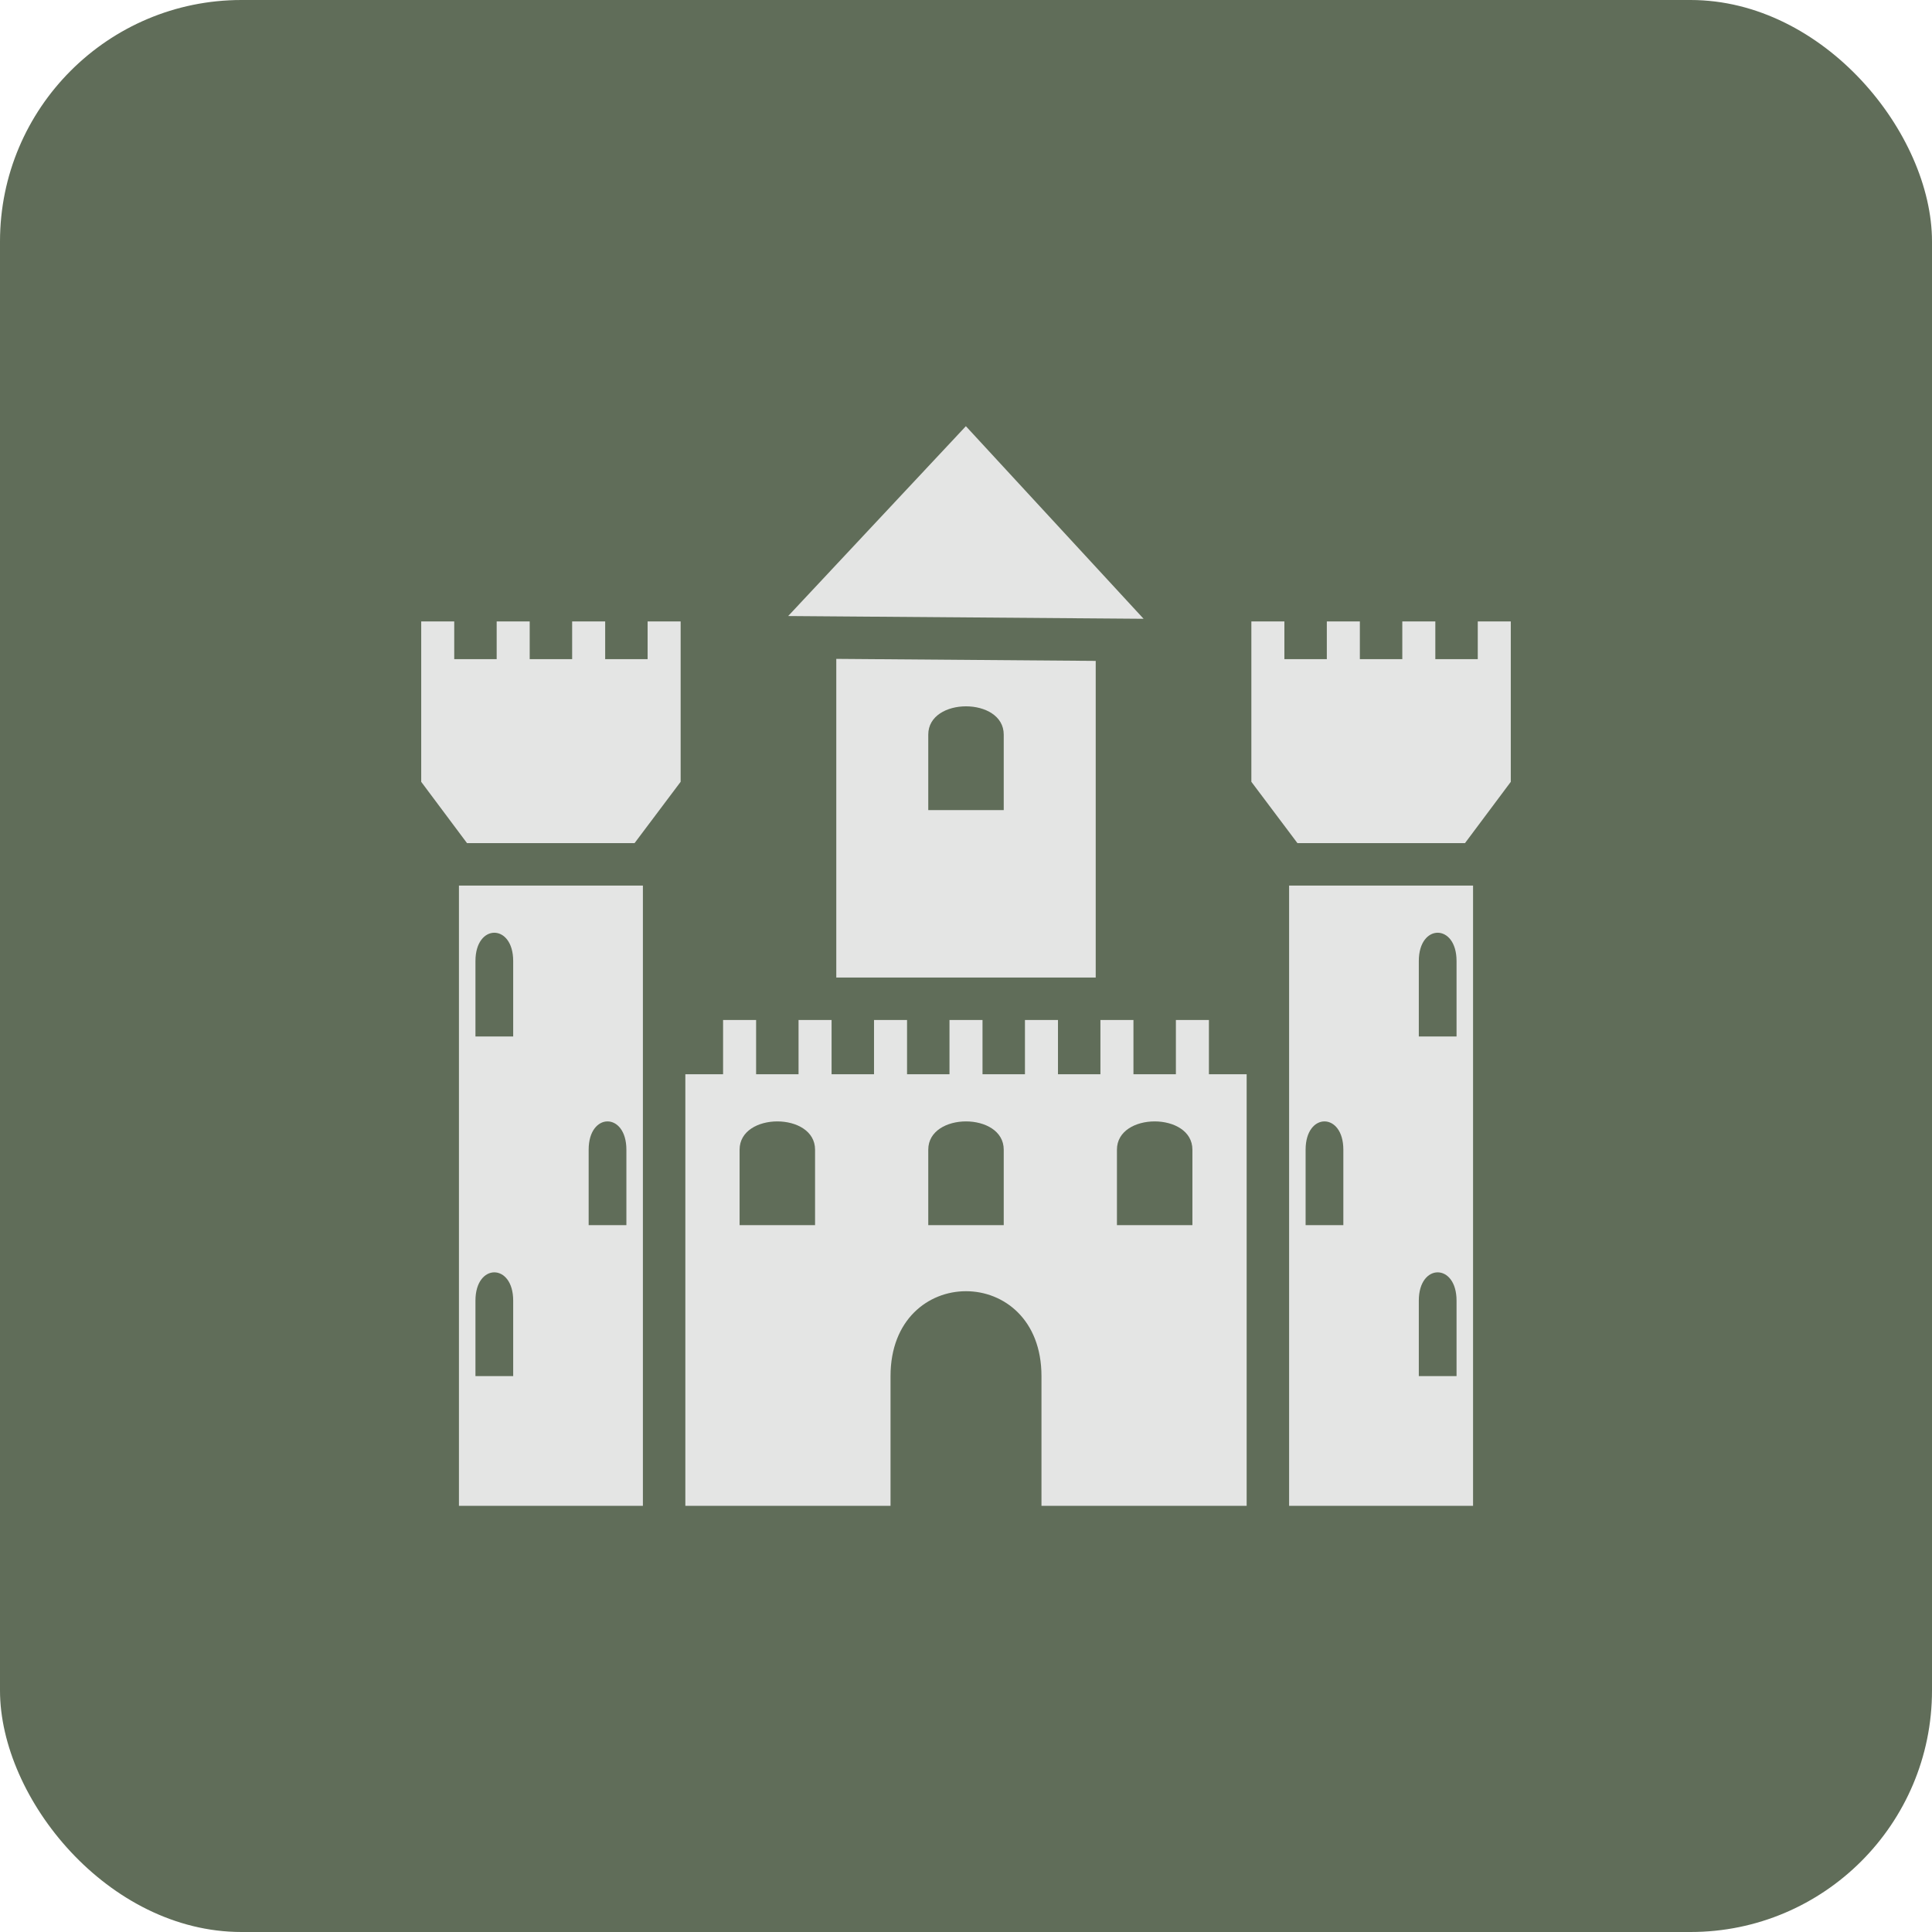
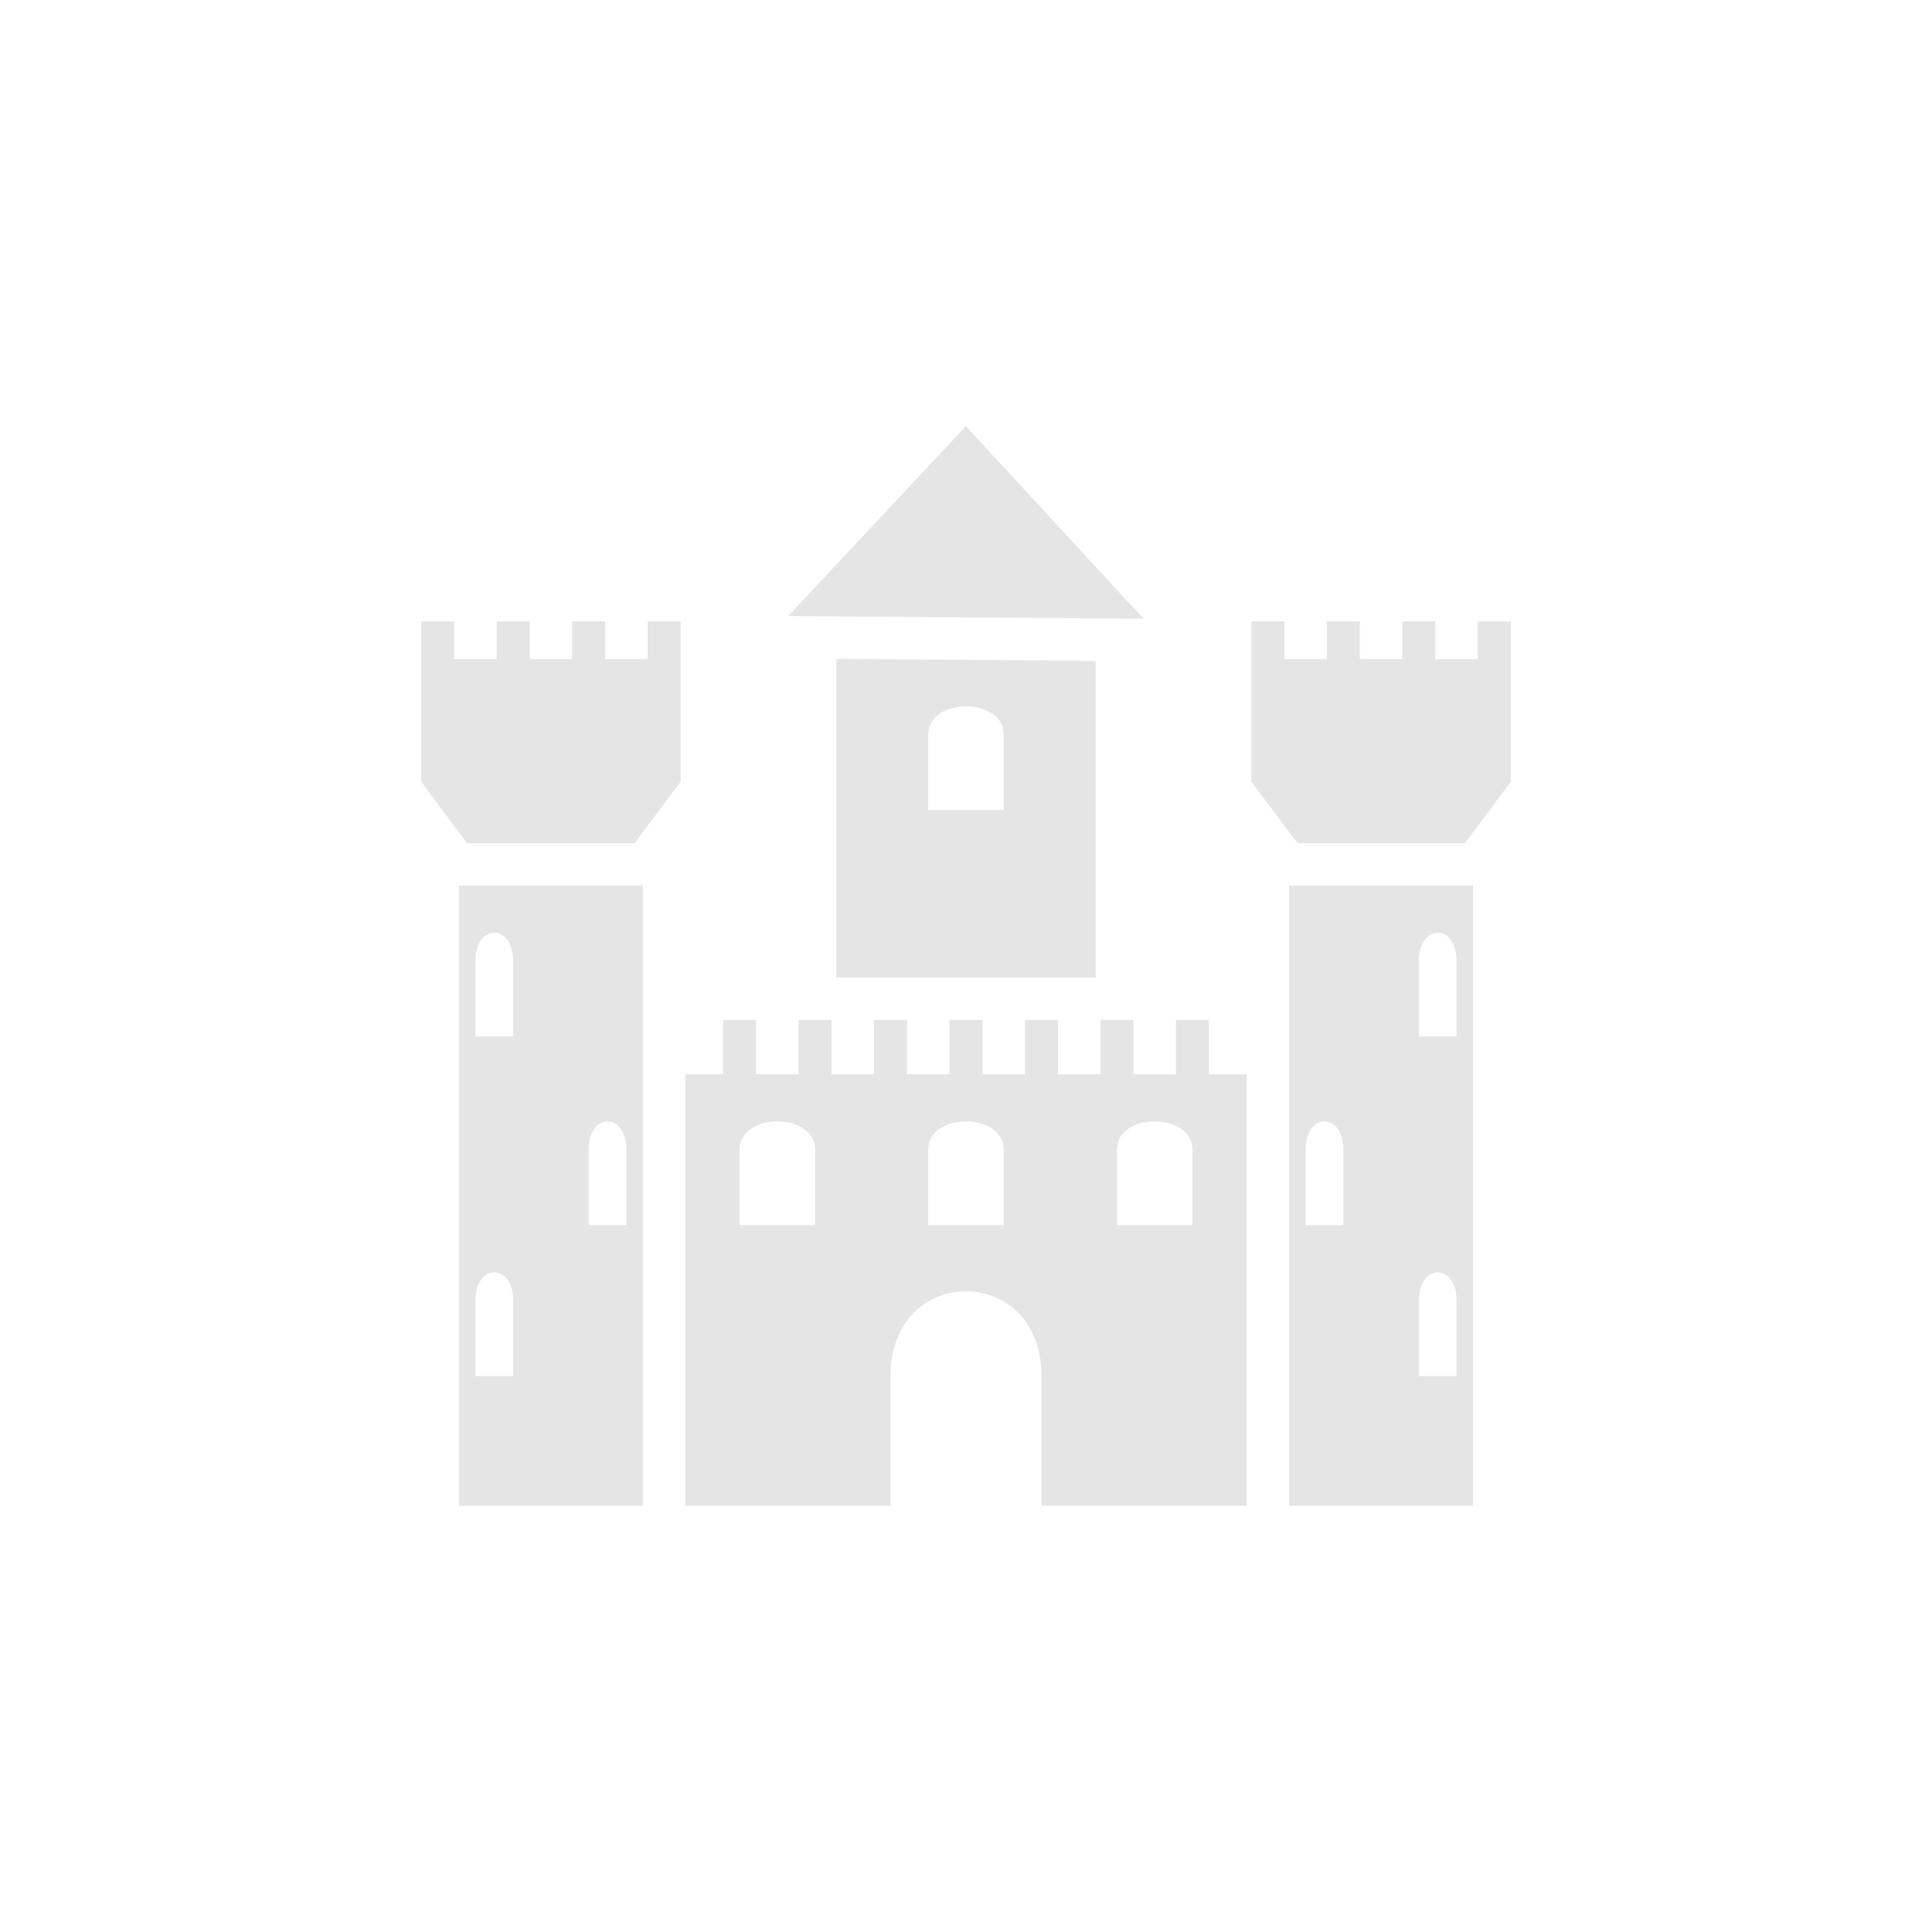
<svg xmlns="http://www.w3.org/2000/svg" width="64" height="64" viewBox="0 0 64 64" fill="none">
-   <rect width="64" height="64" rx="8" fill="#606D59" />
  <path d="M31.996 14.118L26.109 20.407L37.883 20.498L31.996 14.118H31.996L31.996 14.118ZM13.953 20.585V25.899L15.47 27.929H21.021L22.547 25.898V20.585H21.453V21.835H20.047V20.585H18.953V21.835H17.547V20.586H16.453V21.835H15.047V20.586H13.953V20.585ZM41.453 20.585V25.898L42.979 27.929H48.53L50.047 25.899V20.585H48.953V21.835H47.547V20.586H46.453V21.835H45.047V20.586H43.953V21.835H42.547V20.586H41.453V20.585ZM27.703 21.826V32.382H36.297V21.893L27.703 21.826ZM32 23.398C32.625 23.398 33.25 23.71 33.25 24.335V26.835H30.75V24.335C30.75 23.71 31.375 23.398 32 23.398ZM15.203 29.336V49.882H21.297V29.336H15.203ZM42.703 29.336V49.882H48.797V29.336H42.703ZM16.375 30.898C16.688 30.898 17 31.21 17 31.835V34.335H15.75V31.835C15.75 31.21 16.062 30.898 16.375 30.898ZM47.625 30.898C47.938 30.898 48.25 31.21 48.25 31.835V34.335H47V31.835C47 31.21 47.312 30.898 47.625 30.898ZM23.953 33.788V35.585H22.703V49.882H29.5V45.585C29.5 43.71 30.75 42.773 32 42.773C33.25 42.773 34.5 43.71 34.5 45.585V49.882H41.297V35.585H40.047V33.788H38.953V35.585H37.547V33.788H36.453V35.585H35.047V33.788H33.953V35.585H32.547V33.788H31.453V35.585H30.047V33.788H28.953V35.585H27.547V33.788H26.453V35.585H25.047V33.788H23.953ZM20.125 37.148C20.438 37.148 20.75 37.46 20.75 38.085V40.585H19.5V38.085C19.5 37.46 19.812 37.148 20.125 37.148ZM25.75 37.148C26.375 37.148 27 37.46 27 38.085V40.585H24.5V38.085C24.5 37.46 25.125 37.148 25.75 37.148ZM32 37.148C32.625 37.148 33.25 37.46 33.25 38.085V40.585H30.75V38.085C30.75 37.46 31.375 37.148 32 37.148ZM38.25 37.148C38.875 37.148 39.5 37.46 39.5 38.085V40.585H37V38.085C37 37.46 37.625 37.148 38.25 37.148ZM43.875 37.148C44.188 37.148 44.5 37.46 44.5 38.085V40.585H43.25V38.085C43.25 37.46 43.562 37.148 43.875 37.148ZM16.375 42.148C16.688 42.148 17 42.46 17 43.085V45.585H15.75V43.085C15.75 42.46 16.062 42.148 16.375 42.148ZM47.625 42.148C47.938 42.148 48.25 42.46 48.25 43.085V45.585H47V43.085C47 42.46 47.312 42.148 47.625 42.148Z" fill="#E4E5E4" />
</svg>